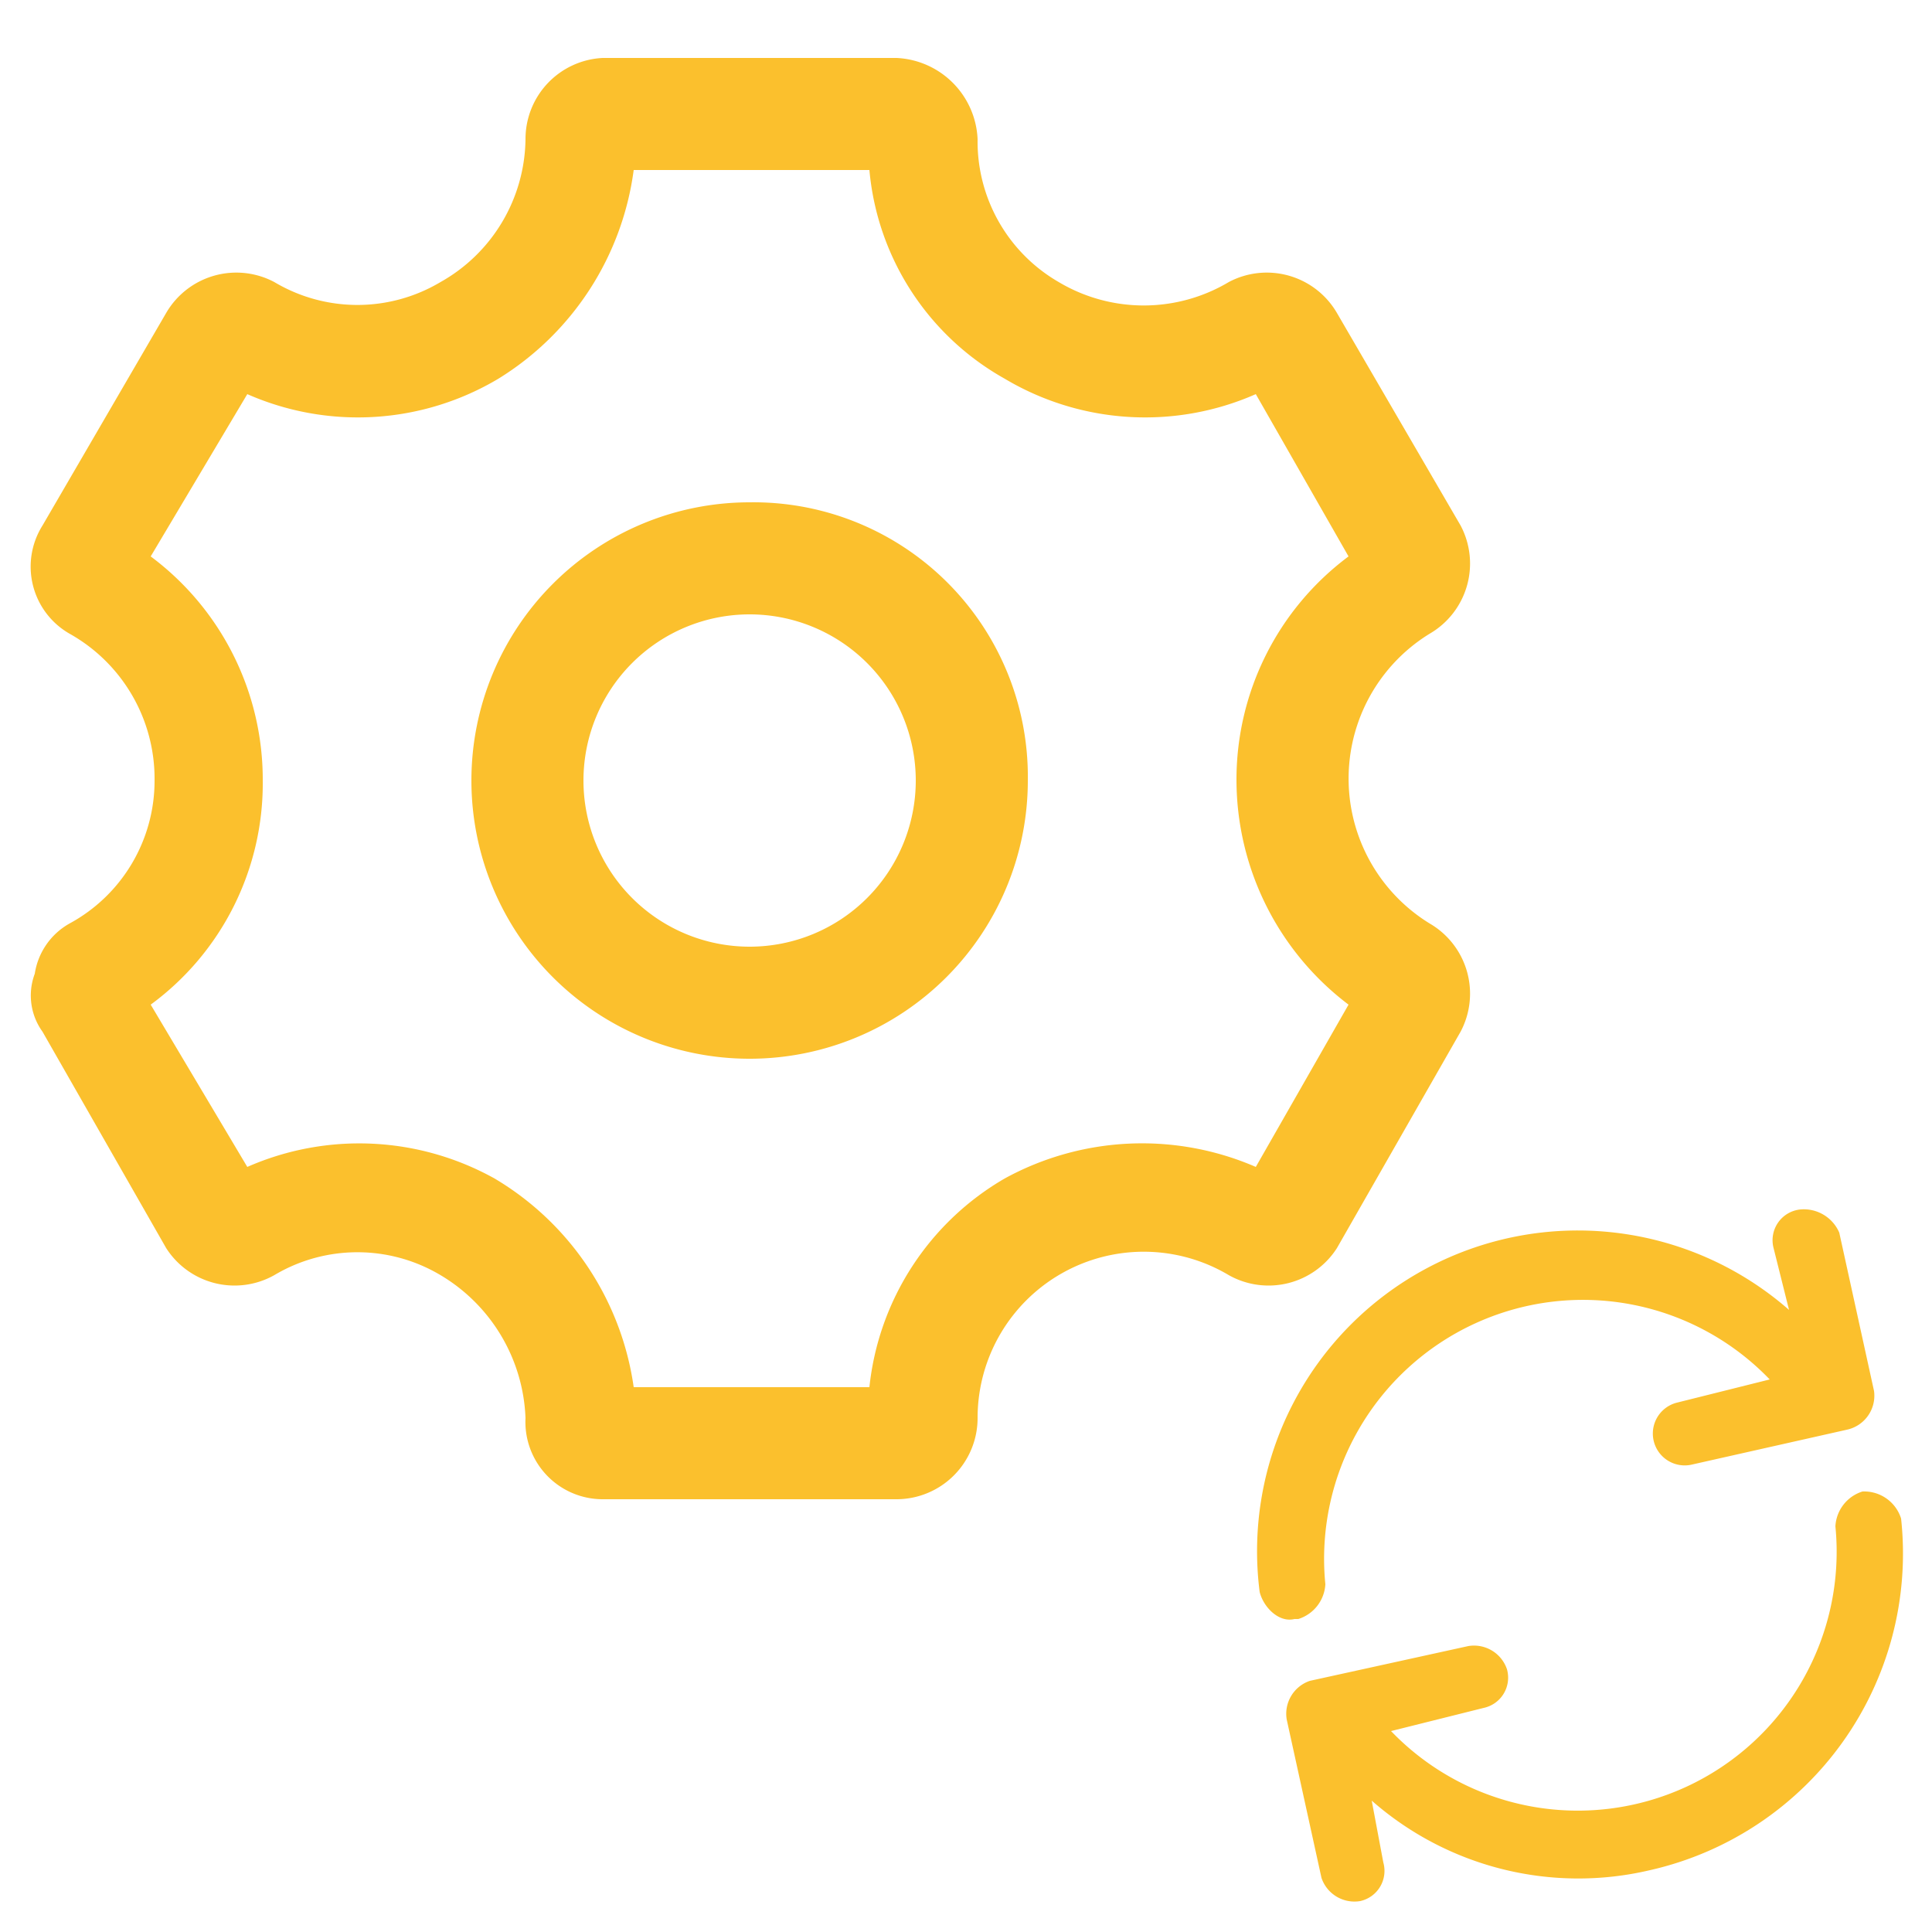
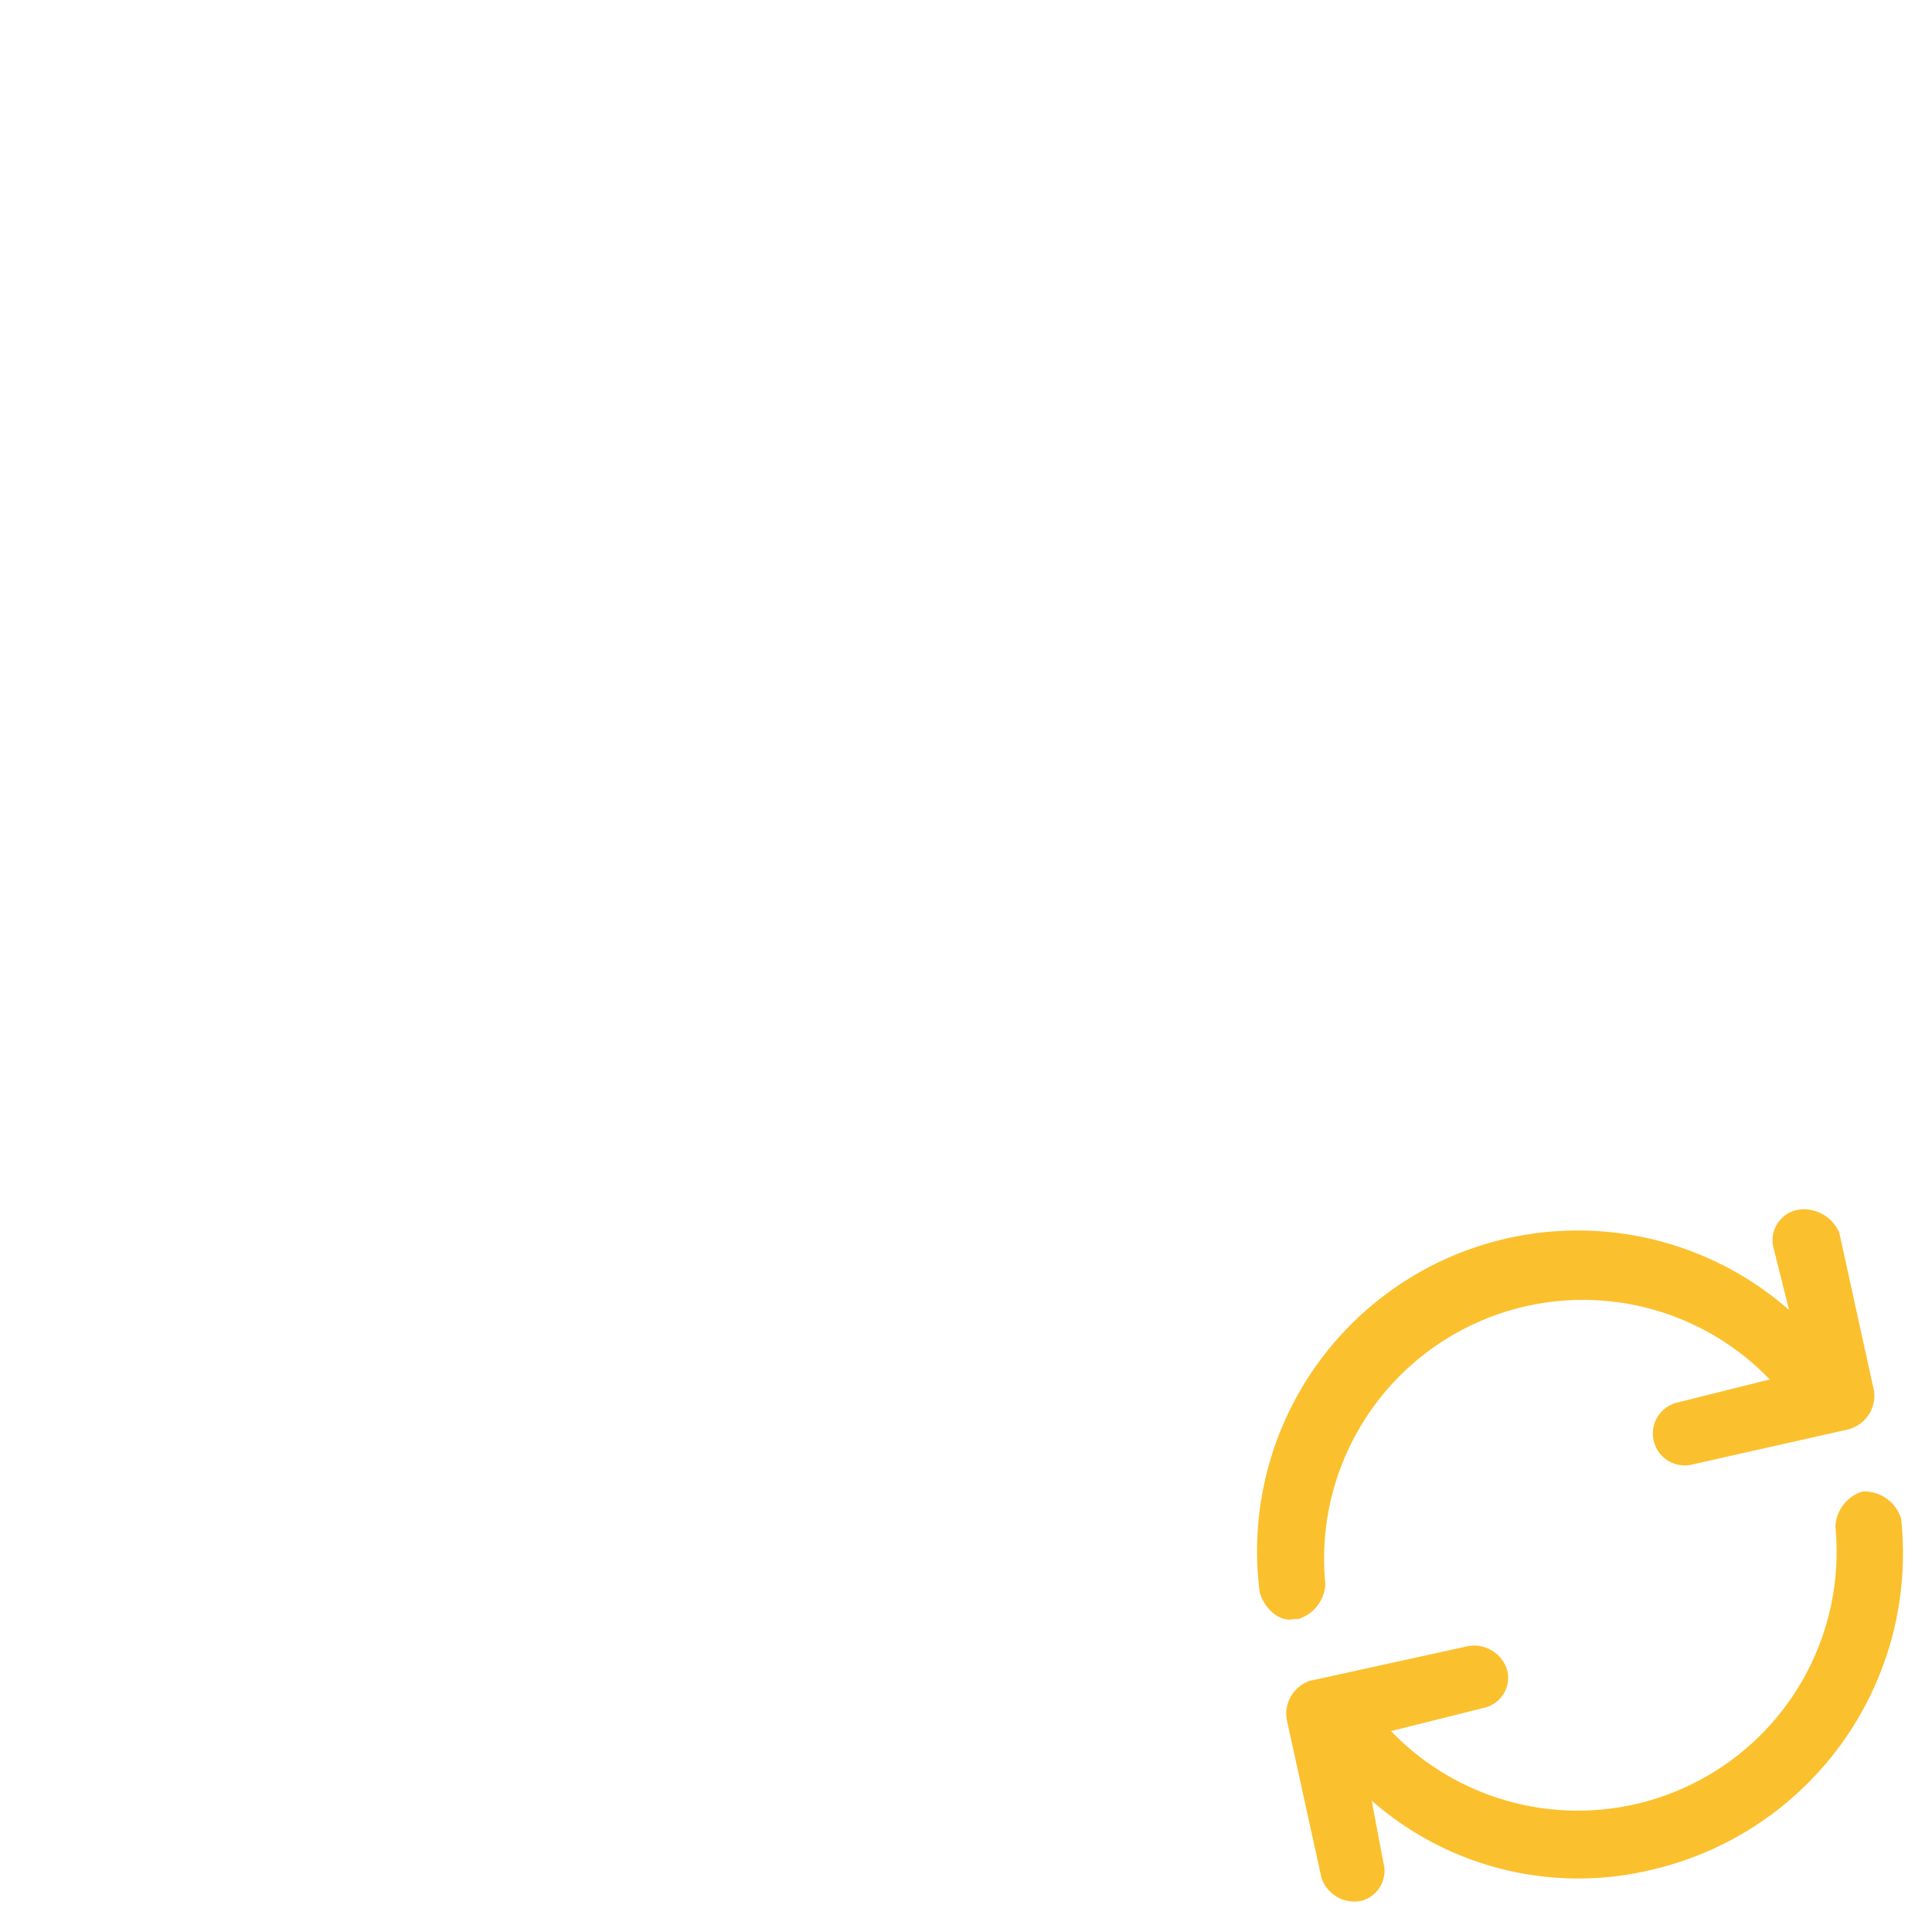
<svg xmlns="http://www.w3.org/2000/svg" viewBox="0 0 50 50">
  <defs>
    <style>.a{fill:#fbc02d;}</style>
  </defs>
  <title>Easy Maintenance and Updates</title>
-   <path class="a" d="M19.4,13a7.2,7.2,0,1,0,7.2,7.2A7.1,7.1,0,0,0,19.4,13Zm0,11.5a4.3,4.3,0,0,1-4.3-4.3,4.3,4.3,0,0,1,8.6,0A4.3,4.3,0,0,1,19.4,24.5ZM37,23.9a4.4,4.4,0,0,1,0-7.5,2.1,2.1,0,0,0,.8-2.8L34.6,8.1a2.1,2.1,0,0,0-2.8-.8,4.3,4.3,0,0,1-4.4,0,4.2,4.2,0,0,1-2.1-3.7,2.2,2.2,0,0,0-2.1-2.1H15.6a2.1,2.1,0,0,0-2,2.1,4.3,4.3,0,0,1-2.2,3.7,4.2,4.2,0,0,1-4.3,0,2.1,2.1,0,0,0-2.8.8L1.1,13.6a2,2,0,0,0,.7,2.8A4.3,4.3,0,0,1,4,20.2a4.2,4.2,0,0,1-2.2,3.7,1.8,1.8,0,0,0-.9,1.3,1.6,1.6,0,0,0,.2,1.5l3.2,5.6a2.1,2.1,0,0,0,2.8.7,4.2,4.2,0,0,1,4.3,0h0a4.5,4.5,0,0,1,2.2,3.7,2,2,0,0,0,2,2.1h7.6a2.1,2.1,0,0,0,2.1-2.1A4.3,4.3,0,0,1,31.8,33a2.1,2.1,0,0,0,2.8-.7l3.2-5.6A2.1,2.1,0,0,0,37,23.9Zm-4.5,6.3a7.4,7.4,0,0,0-6.5.3,7.1,7.1,0,0,0-3.5,5.4H16.4a7.5,7.5,0,0,0-3.6-5.4,7.2,7.2,0,0,0-6.4-.3L3.9,26a7.1,7.1,0,0,0,2.9-5.8,7.2,7.2,0,0,0-2.9-5.8l2.5-4.2a7.1,7.1,0,0,0,6.5-.4,7.5,7.5,0,0,0,3.5-5.4h6.1A6.9,6.9,0,0,0,26,9.8a7.1,7.1,0,0,0,6.5.4l2.4,4.2A7.2,7.2,0,0,0,32,20.2,7.3,7.3,0,0,0,34.9,26Z" />
  <path class="a" d="M47.6,31.9l.9,4.1a.9.9,0,0,1-.7,1l-4,.9a.8.8,0,0,1-.4-1.6l2.4-.6A6.7,6.7,0,0,0,34.3,41a1,1,0,0,1-.7.9h-.1c-.4.1-.8-.3-.9-.7a8.3,8.3,0,0,1,13.7-7.3l-.4-1.6a.8.8,0,0,1,.7-1A1,1,0,0,1,47.6,31.9Zm.6,6.7a1,1,0,0,0-.7.9A6.7,6.7,0,0,1,36,44.8l2.4-.6a.8.8,0,0,0,.6-1,.9.9,0,0,0-1-.6l-4.1.9a.9.9,0,0,0-.6,1l.9,4.1a.9.9,0,0,0,1,.6.8.8,0,0,0,.6-1l-.3-1.6a8.1,8.1,0,0,0,7.2,1.8,8.4,8.4,0,0,0,6.5-9.1A1,1,0,0,0,48.2,38.6Z" />
</svg>